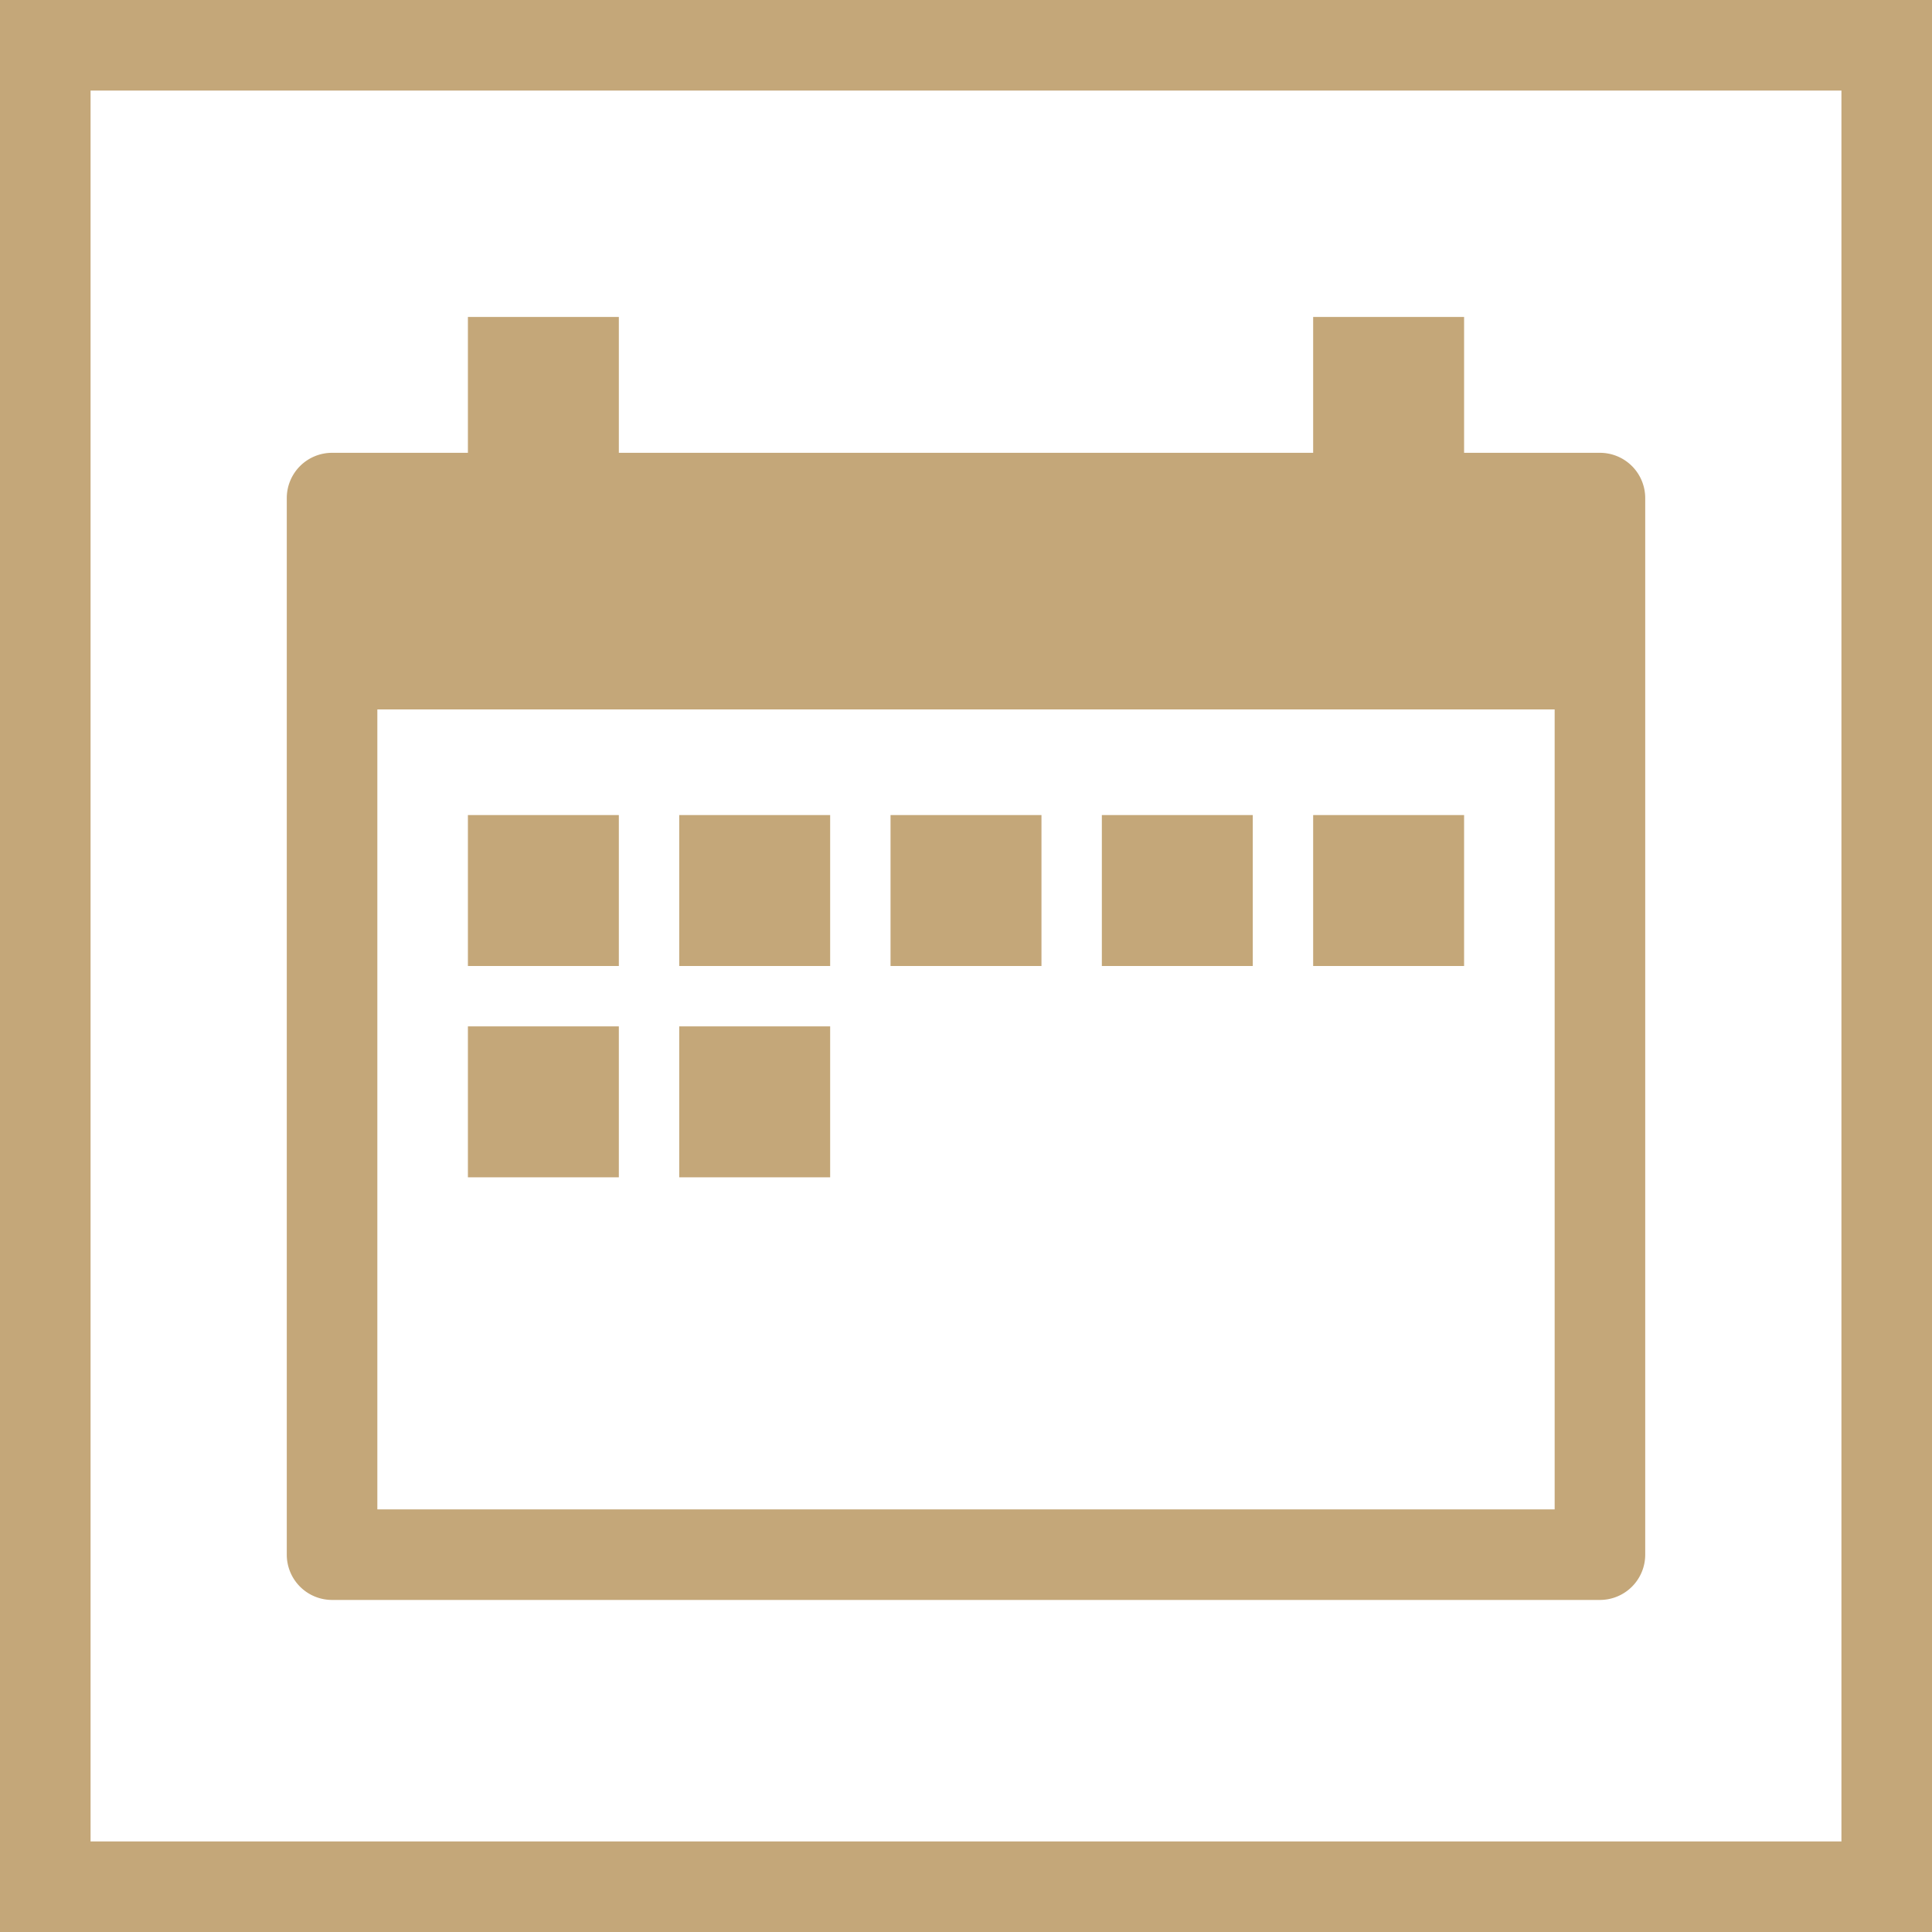
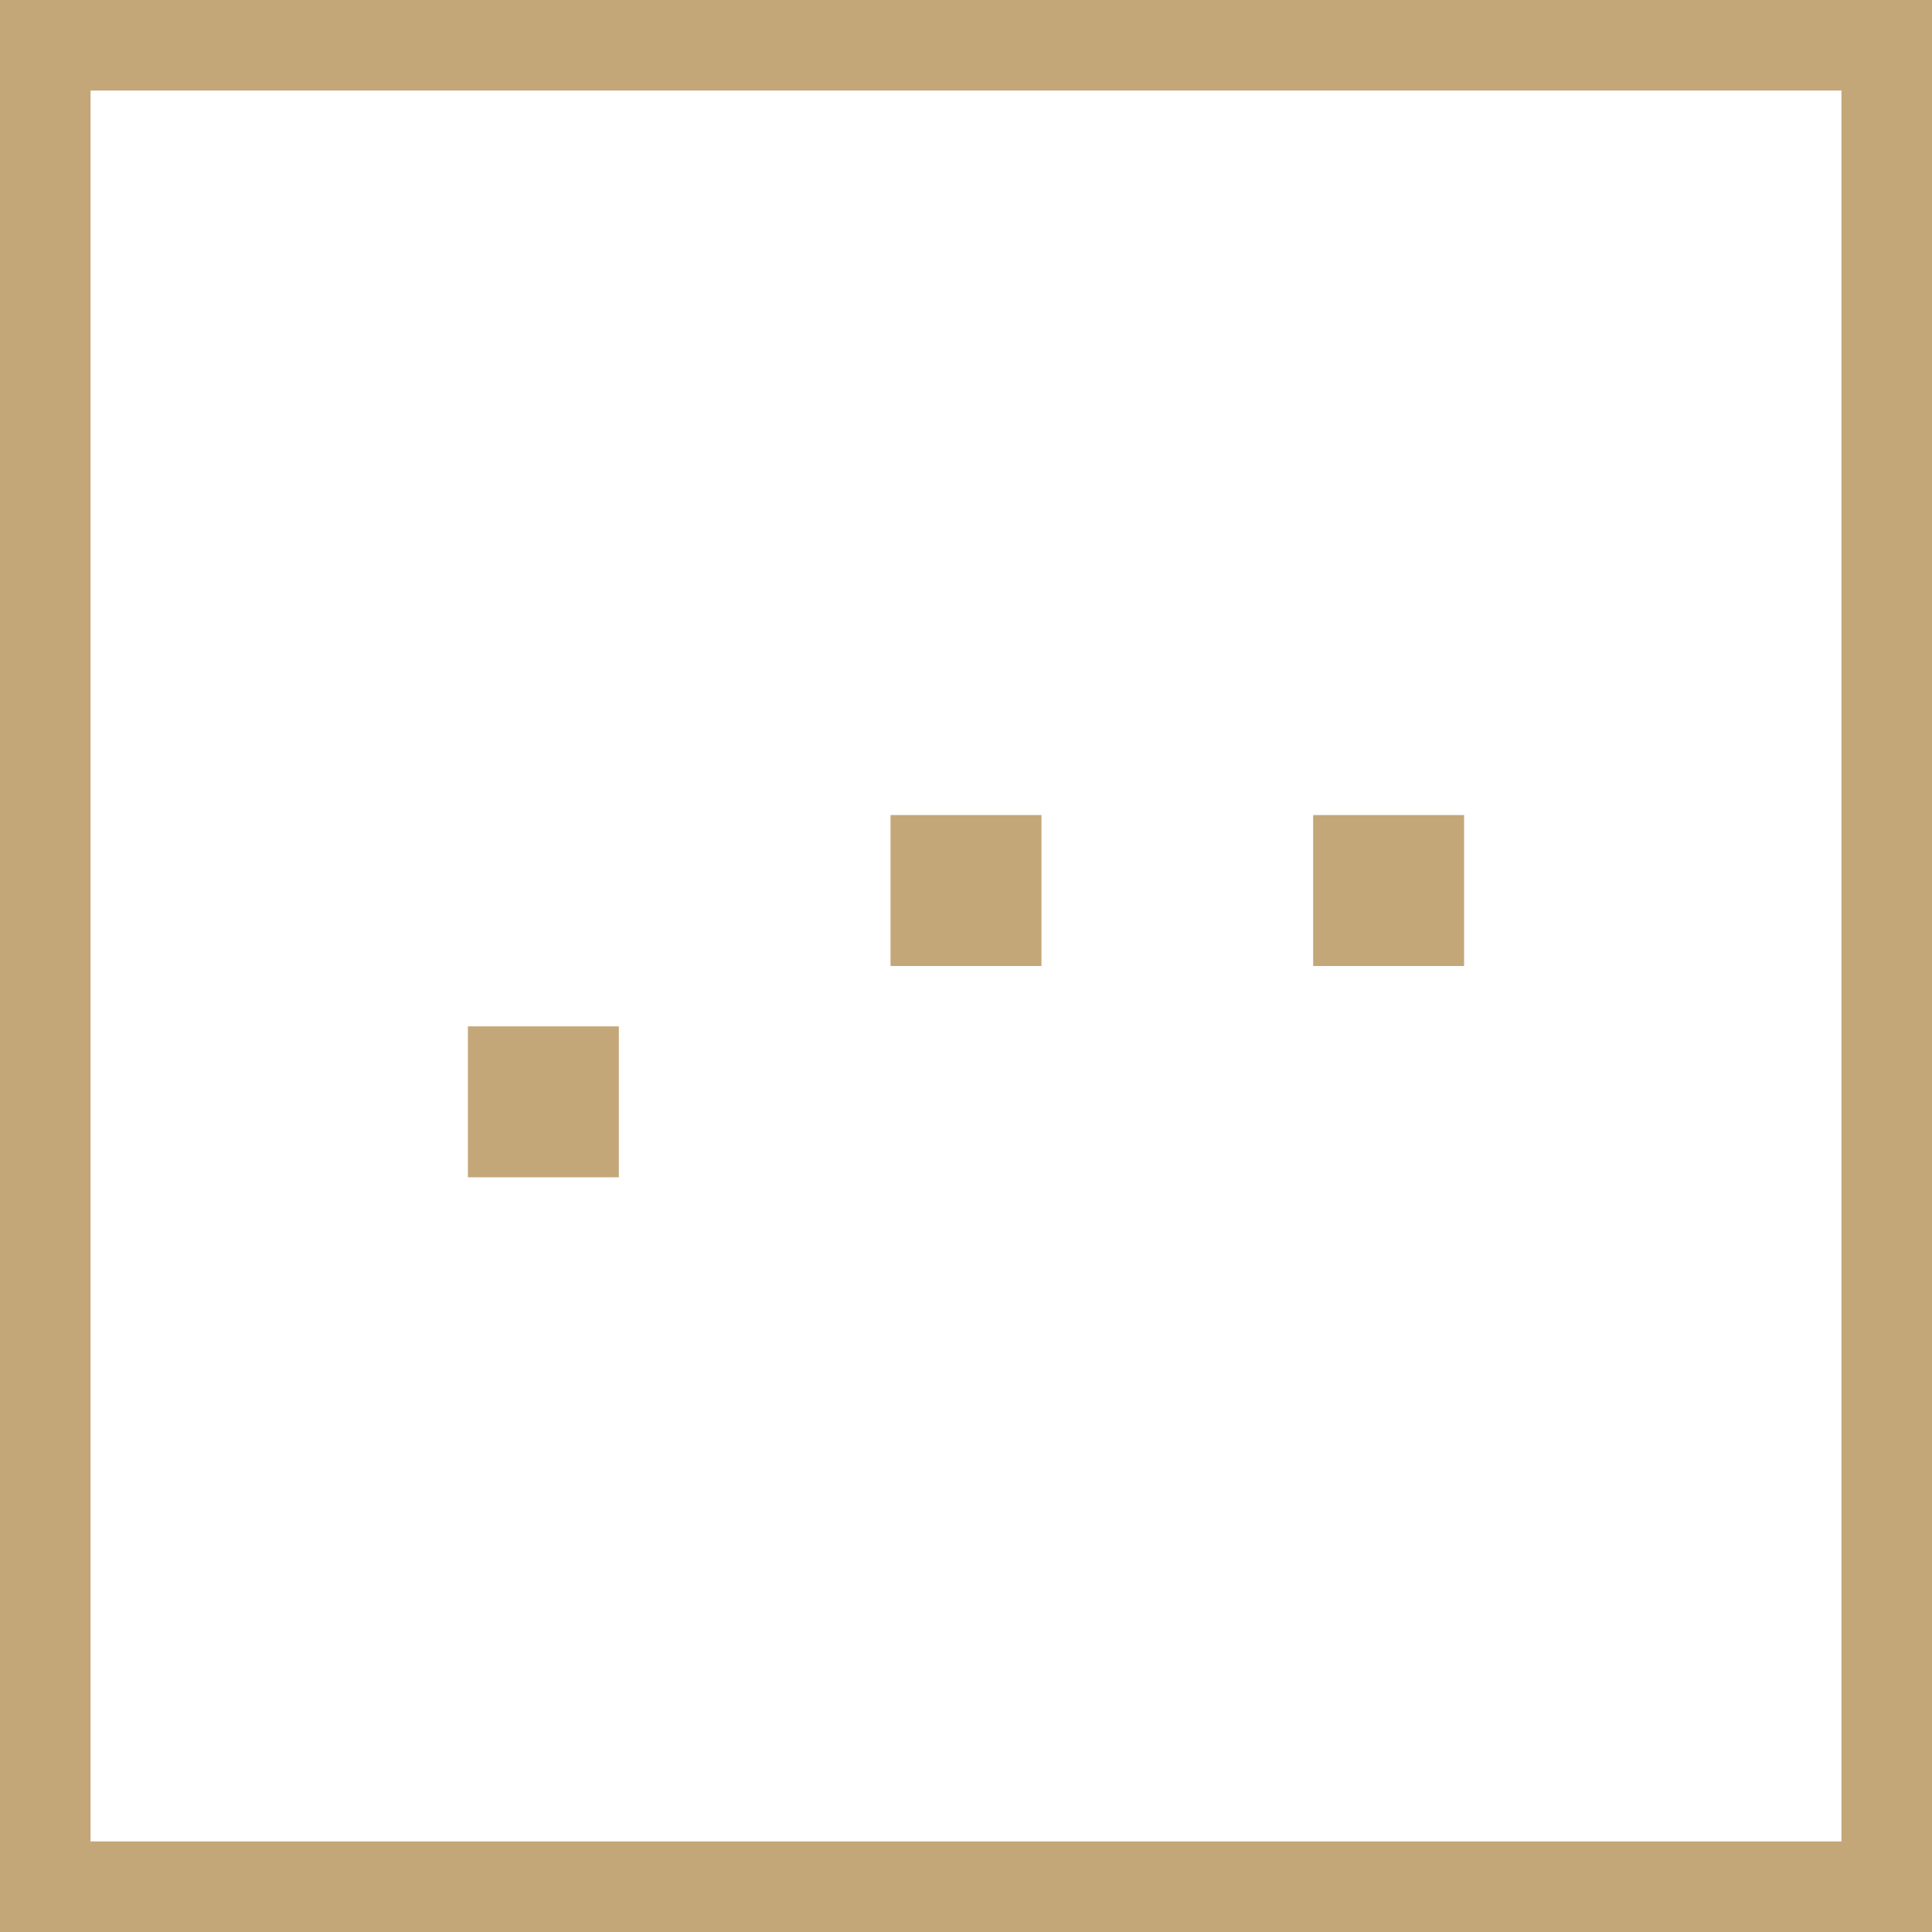
<svg xmlns="http://www.w3.org/2000/svg" id="b7f3082f-f6ad-425e-ab84-4939b7442b26" data-name="Layer 1" viewBox="0 0 128 128">
  <rect x="0" y="0" width="128" height="128" fill="#333333" stroke="none" />
  <title>icon_weeklyschedule</title>
  <g>
    <rect x="3" y="3" width="122" height="122" style="fill: #fff" />
    <path d="M122,6V122H6V6H122m6-6H0V128H128V0Z" style="fill: #c4a779" />
  </g>
  <g>
-     <path d="M106,30H97V21H87v9H41V21H31v9H22a3,3,0,0,0-3,3v70a3,3,0,0,0,3,3h84a3,3,0,0,0,3-3V33A3,3,0,0,0,106,30ZM25,100V47h78v53Z" style="fill: #c4a779" />
    <rect x="87" y="54" width="10" height="10" style="fill: #c4a779" />
-     <rect x="73" y="54" width="10" height="10" style="fill: #c4a779" />
    <rect x="59" y="54" width="10" height="10" style="fill: #c4a779" />
-     <rect x="45" y="54" width="10" height="10" style="fill: #c4a779" />
-     <rect x="31" y="54" width="10" height="10" style="fill: #c4a779" />
-     <rect x="45" y="68" width="10" height="10" style="fill: #c4a779" />
    <rect x="31" y="68" width="10" height="10" style="fill: #c4a779" />
  </g>
</svg>